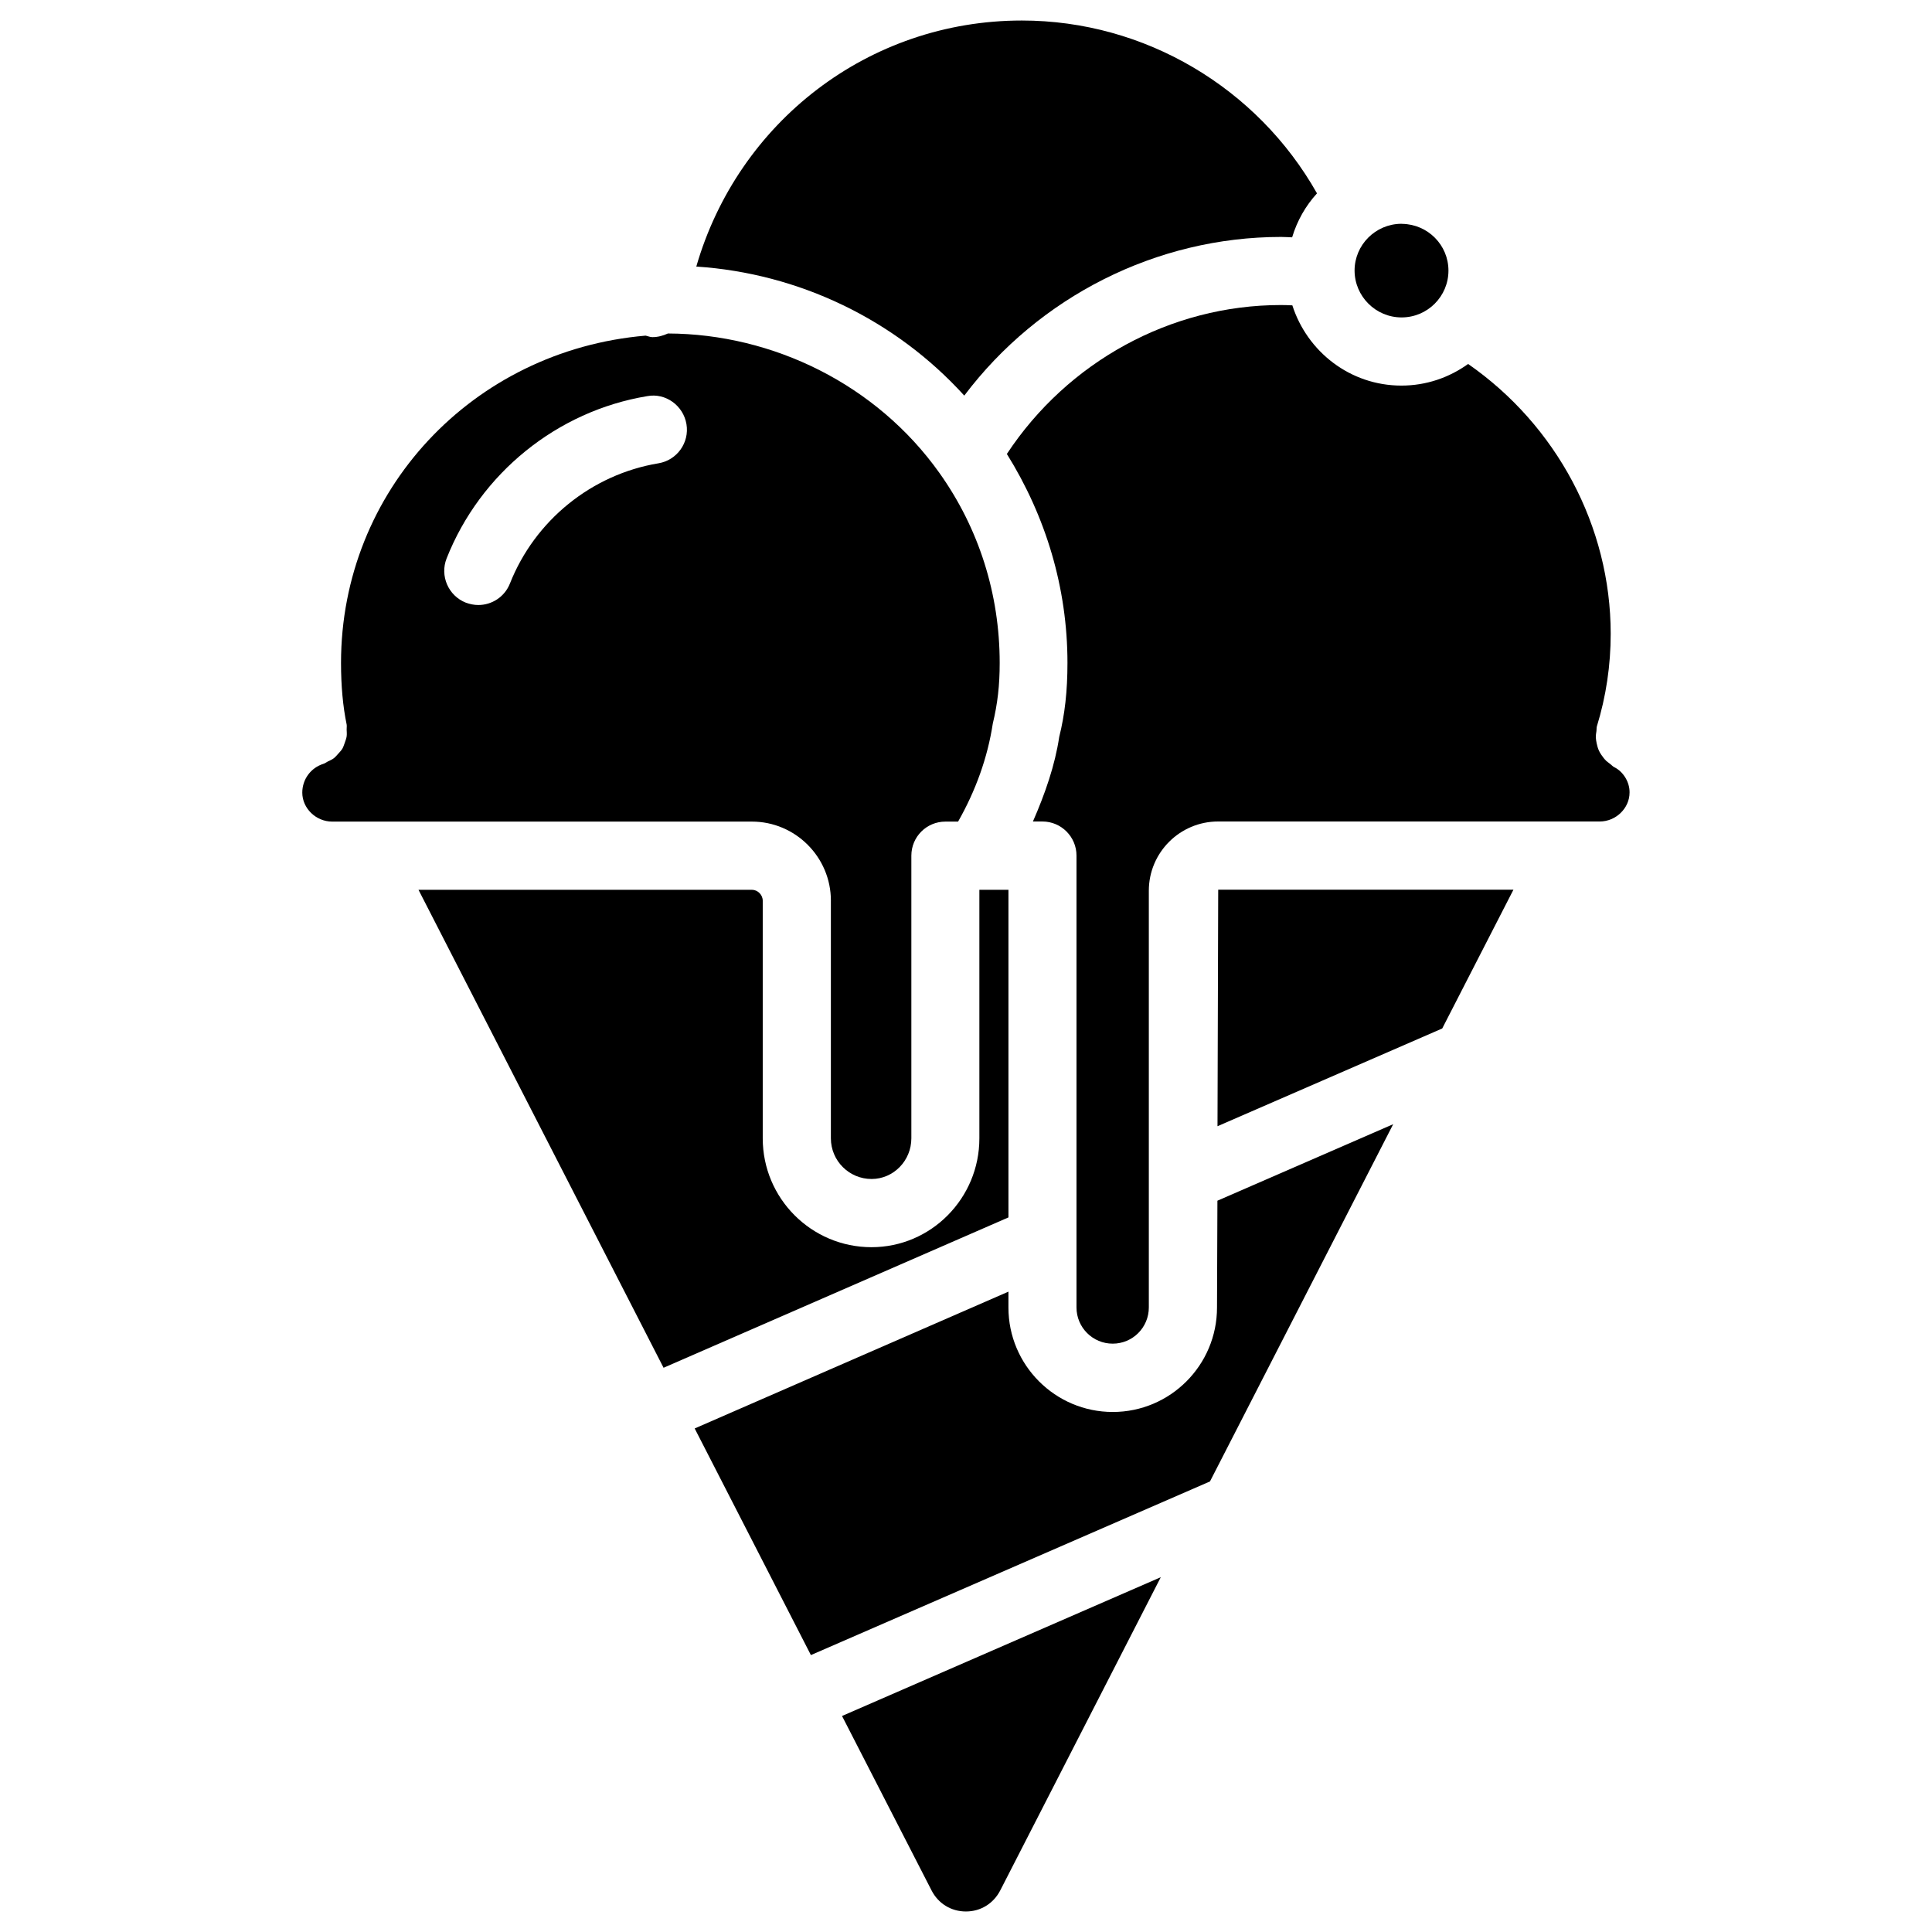
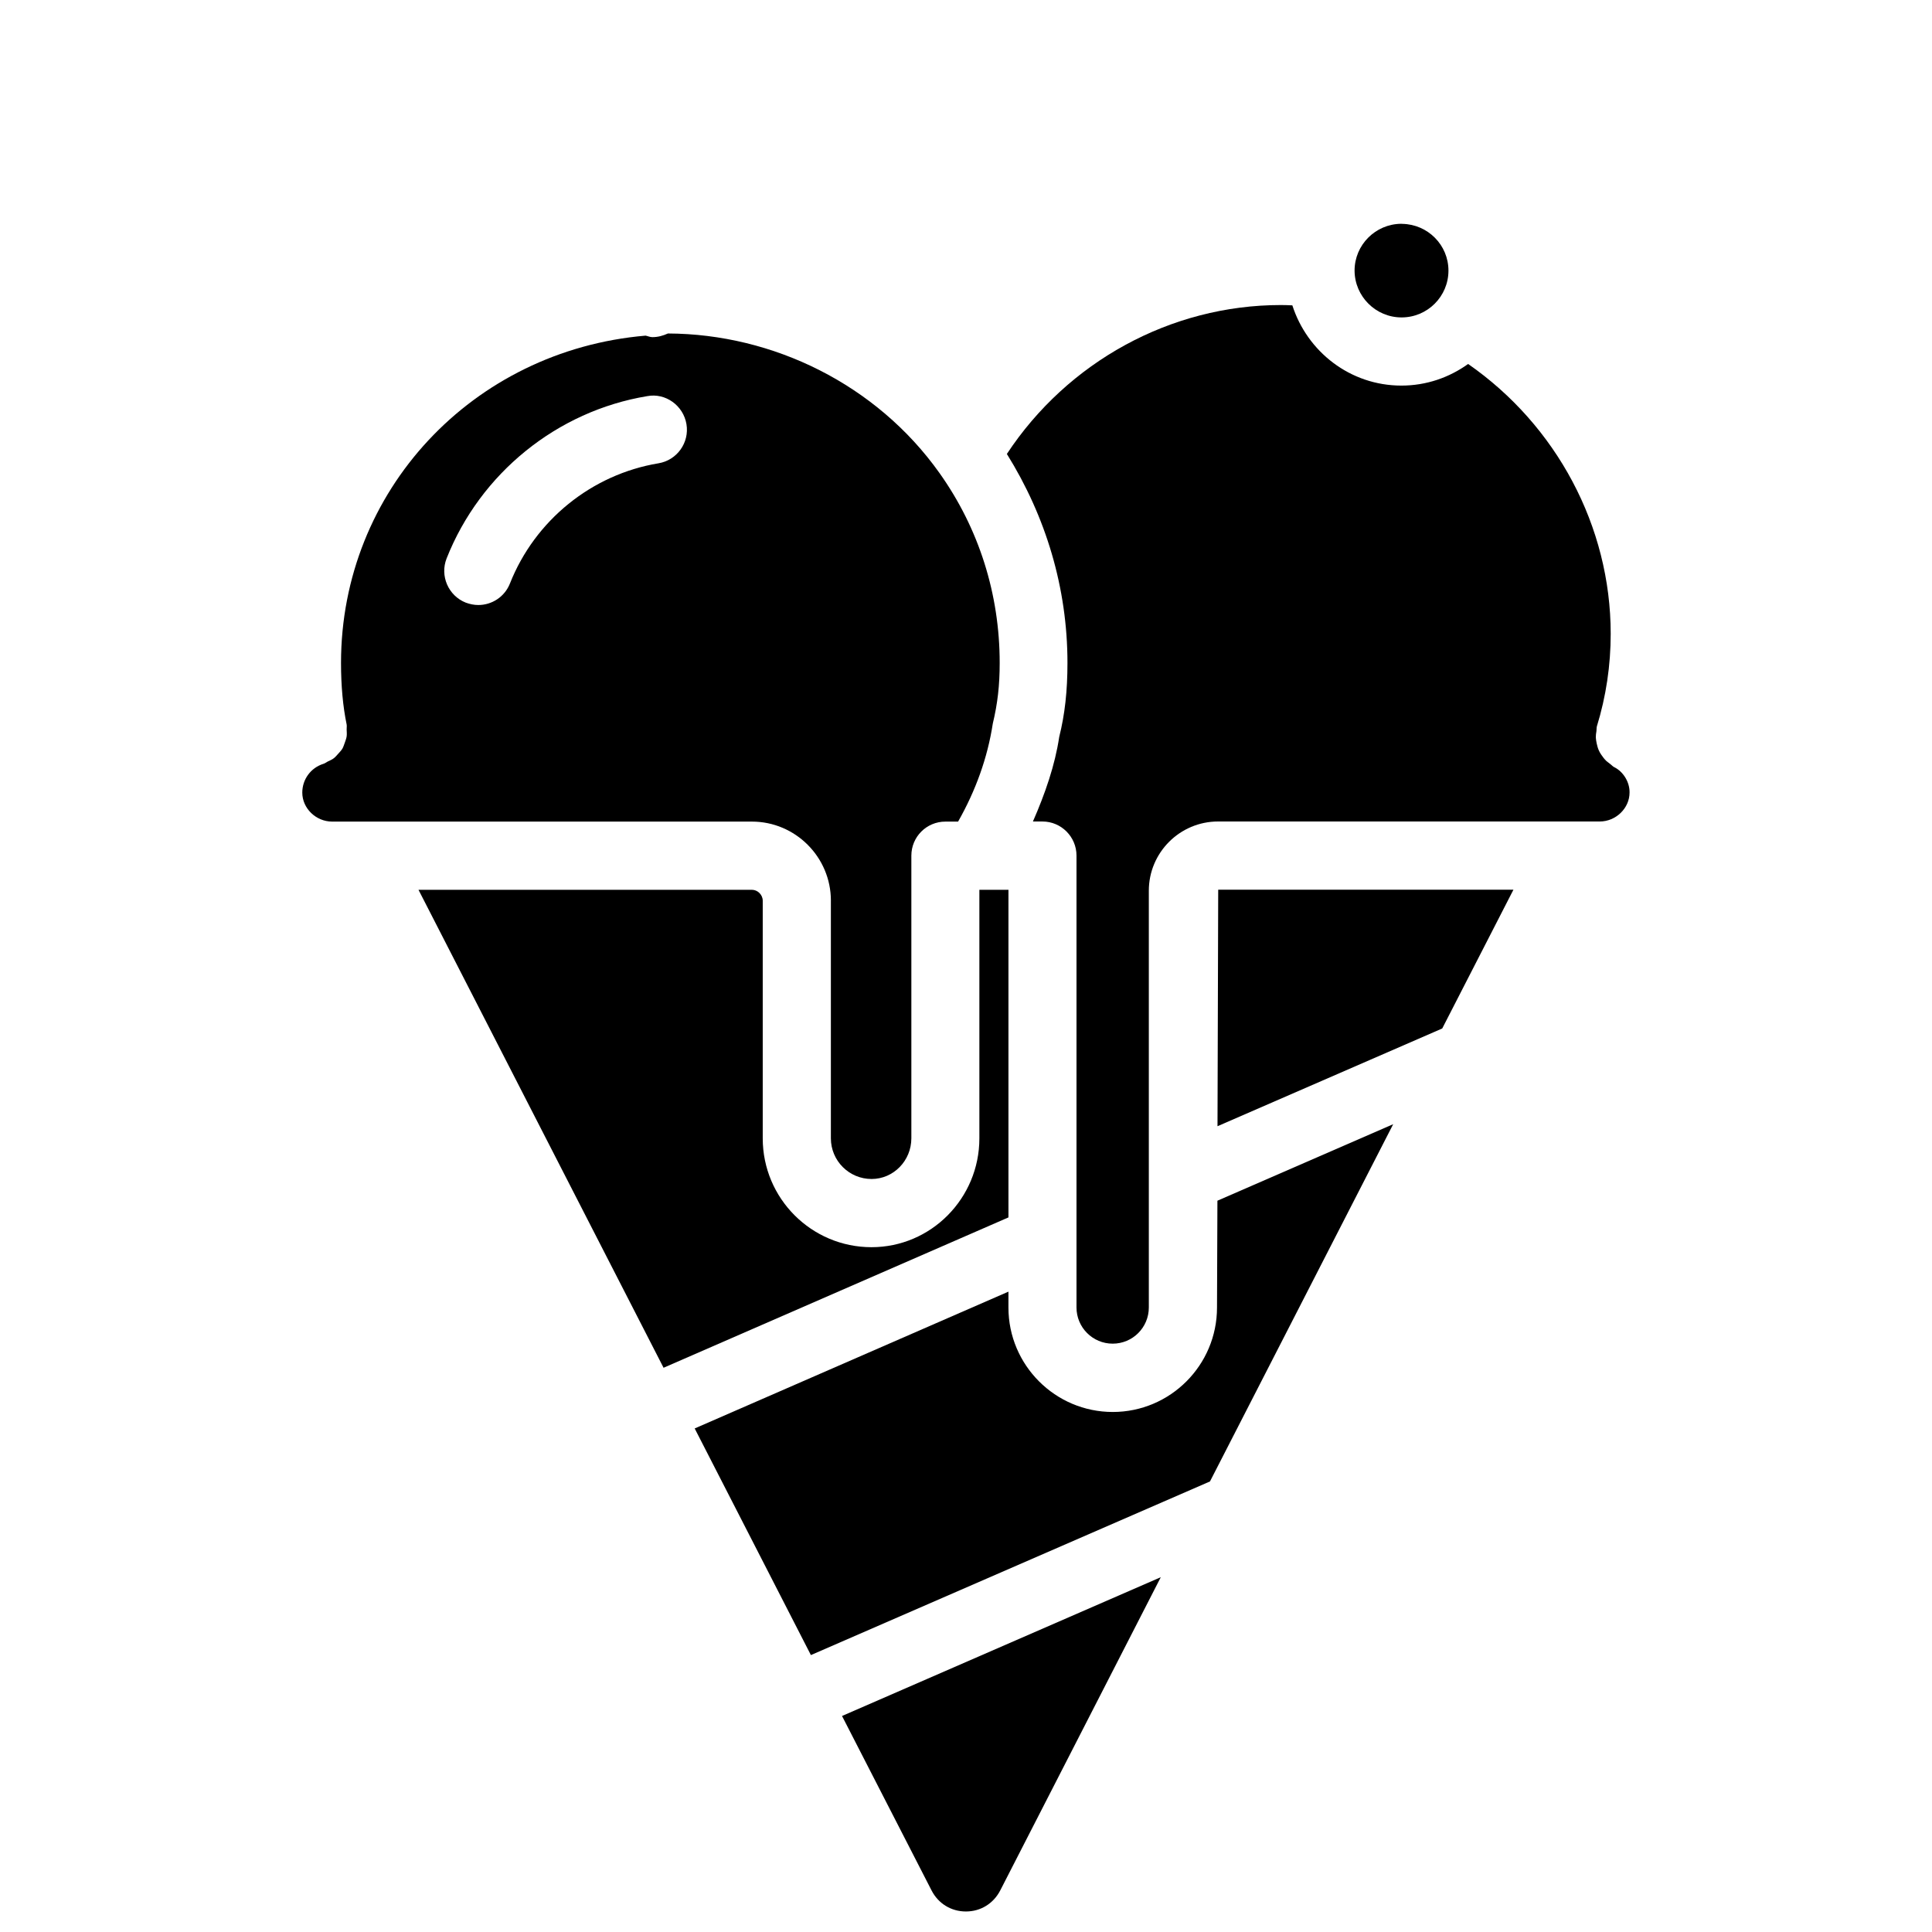
<svg xmlns="http://www.w3.org/2000/svg" fill="#000000" width="800px" height="800px" version="1.1" viewBox="144 144 512 512">
  <g>
    <path d="m466.52 490.52c0 15.262-12.387 27.668-27.625 27.668-15.242 0-27.648-12.406-27.648-27.668v-4.219l-83.148 36.254 30.797 60.059 105.76-46.016c16.836-32.812 33.945-66.188 48.555-94.676l-46.582 20.277z" />
    <path d="m466.65 442.46 59.555-25.902c7.828-15.262 14.379-28.004 18.871-36.777h-78.238z" />
    <path d="m411.27 379.8h-7.727v65.875c0 15.91-12.824 28.844-28.59 28.844-15.91 0-28.82-12.93-28.82-28.844v-62.977c0-1.555-1.324-2.898-2.898-2.898h-88.332l64.949 126.67 91.398-39.844v-86.844l0.02-0.004z" />
    <path d="m390.87 644.98c1.785 3.484 5.184 5.582 9.109 5.582 3.906 0 7.305-2.098 9.109-5.606 11.273-22 26.367-51.473 42.531-82.98l-84.473 36.777z" />
    <path d="m364.19 382.68v62.977c0 5.961 4.828 10.789 10.789 10.789 5.793 0 10.539-4.828 10.539-10.789v-74.898c0-4.996 4.031-9.027 9.027-9.027h3.359c4.66-8.207 7.809-16.918 9.195-25.969 1.281-5.332 1.828-10.16 1.828-16.078 0-18.262-5.519-35.664-15.977-50.359-16.629-23.387-44.023-36.844-71.945-36.949-1.258 0.57-2.602 0.969-4.113 0.969-0.629 0-1.195-0.273-1.805-0.398-45.91 3.926-80.715 41.184-80.715 86.738 0 6.066 0.504 11.566 1.492 16.312 0.082 0.461-0.02 0.883 0 1.324 0.02 0.609 0.082 1.219 0 1.828-0.086 0.582-0.297 1.105-0.484 1.652-0.211 0.547-0.355 1.09-0.629 1.574-0.293 0.484-0.695 0.902-1.094 1.344s-0.734 0.859-1.195 1.219c-0.484 0.375-1.051 0.609-1.617 0.879-0.398 0.191-0.734 0.504-1.152 0.609-3.34 1.051-5.586 4.117-5.586 7.621 0 4.176 3.633 7.684 7.914 7.684h111.2c11.547-0.02 20.973 9.402 20.973 20.949zm-45.699-115.9c-17.676 2.938-32.727 15.113-39.34 31.824-1.406 3.57-4.785 5.731-8.398 5.731-1.113 0-2.227-0.23-3.316-0.629-4.617-1.828-6.906-7.094-5.082-11.715 8.922-22.586 29.305-39.066 53.172-43.012 4.848-0.922 9.574 2.5 10.391 7.43 0.82 4.894-2.496 9.555-7.426 10.371z" />
-     <path d="m483.53 206.79c0.988 0 1.91 0.082 2.898 0.105 1.324-4.387 3.57-8.355 6.59-11.652-15.785-27.961-45.637-45.805-78.215-45.805-40.66 0-75.215 26.953-86.277 65.203 27.164 1.785 52.691 14.023 71.016 34.195 19.75-26.18 50.883-42.047 83.988-42.047z" />
-     <path d="m515.43 228.12c6.863 0 12.426-5.562 12.426-12.406 0-6.781-5.457-12.258-12.219-12.387-0.105 0-0.23-0.02-0.316-0.02-6.824 0.062-12.344 5.606-12.344 12.406 0.027 6.84 5.609 12.406 12.453 12.406z" />
+     <path d="m515.43 228.12c6.863 0 12.426-5.562 12.426-12.406 0-6.781-5.457-12.258-12.219-12.387-0.105 0-0.23-0.02-0.316-0.02-6.824 0.062-12.344 5.606-12.344 12.406 0.027 6.84 5.609 12.406 12.453 12.406" />
    <path d="m571.82 347.33c-0.461-0.23-0.734-0.609-1.133-0.883-0.336-0.25-0.652-0.484-0.945-0.734-0.547-0.523-0.965-1.07-1.387-1.699-0.25-0.379-0.484-0.734-0.652-1.156-0.273-0.609-0.418-1.195-0.566-1.848-0.105-0.547-0.211-1.07-0.23-1.594 0-0.566 0.062-1.113 0.168-1.68 0.062-0.398 0-0.82 0.105-1.219 2.457-7.977 3.672-16.227 3.672-24.562 0-28.484-14.402-55.25-37.785-71.5-4.996 3.59-11.062 5.731-17.676 5.731-13.582 0-24.961-8.984-28.906-21.266-1.008-0.043-2.035-0.082-3.023-0.082-29.262 0-56.551 15.074-72.633 39.465 10.328 16.582 16.059 35.496 16.059 55.379 0 7.43-0.691 13.664-2.184 19.605-1.113 7.453-3.715 14.988-6.969 22.418h2.519c4.996 0 9.027 4.074 9.027 9.027v101.18c0.02 0.316 0.02 0.629 0 0.945v17.633c0 5.289 4.281 9.594 9.594 9.594 5.289 0 9.574-4.281 9.574-9.594v-110.44c0-10.117 8.23-18.348 18.367-18.348h93.016l8.102 0.004c4.281 0 7.914-3.504 7.914-7.684 0.043-2.731-1.637-5.5-4.027-6.699z" />
  </g>
</svg>